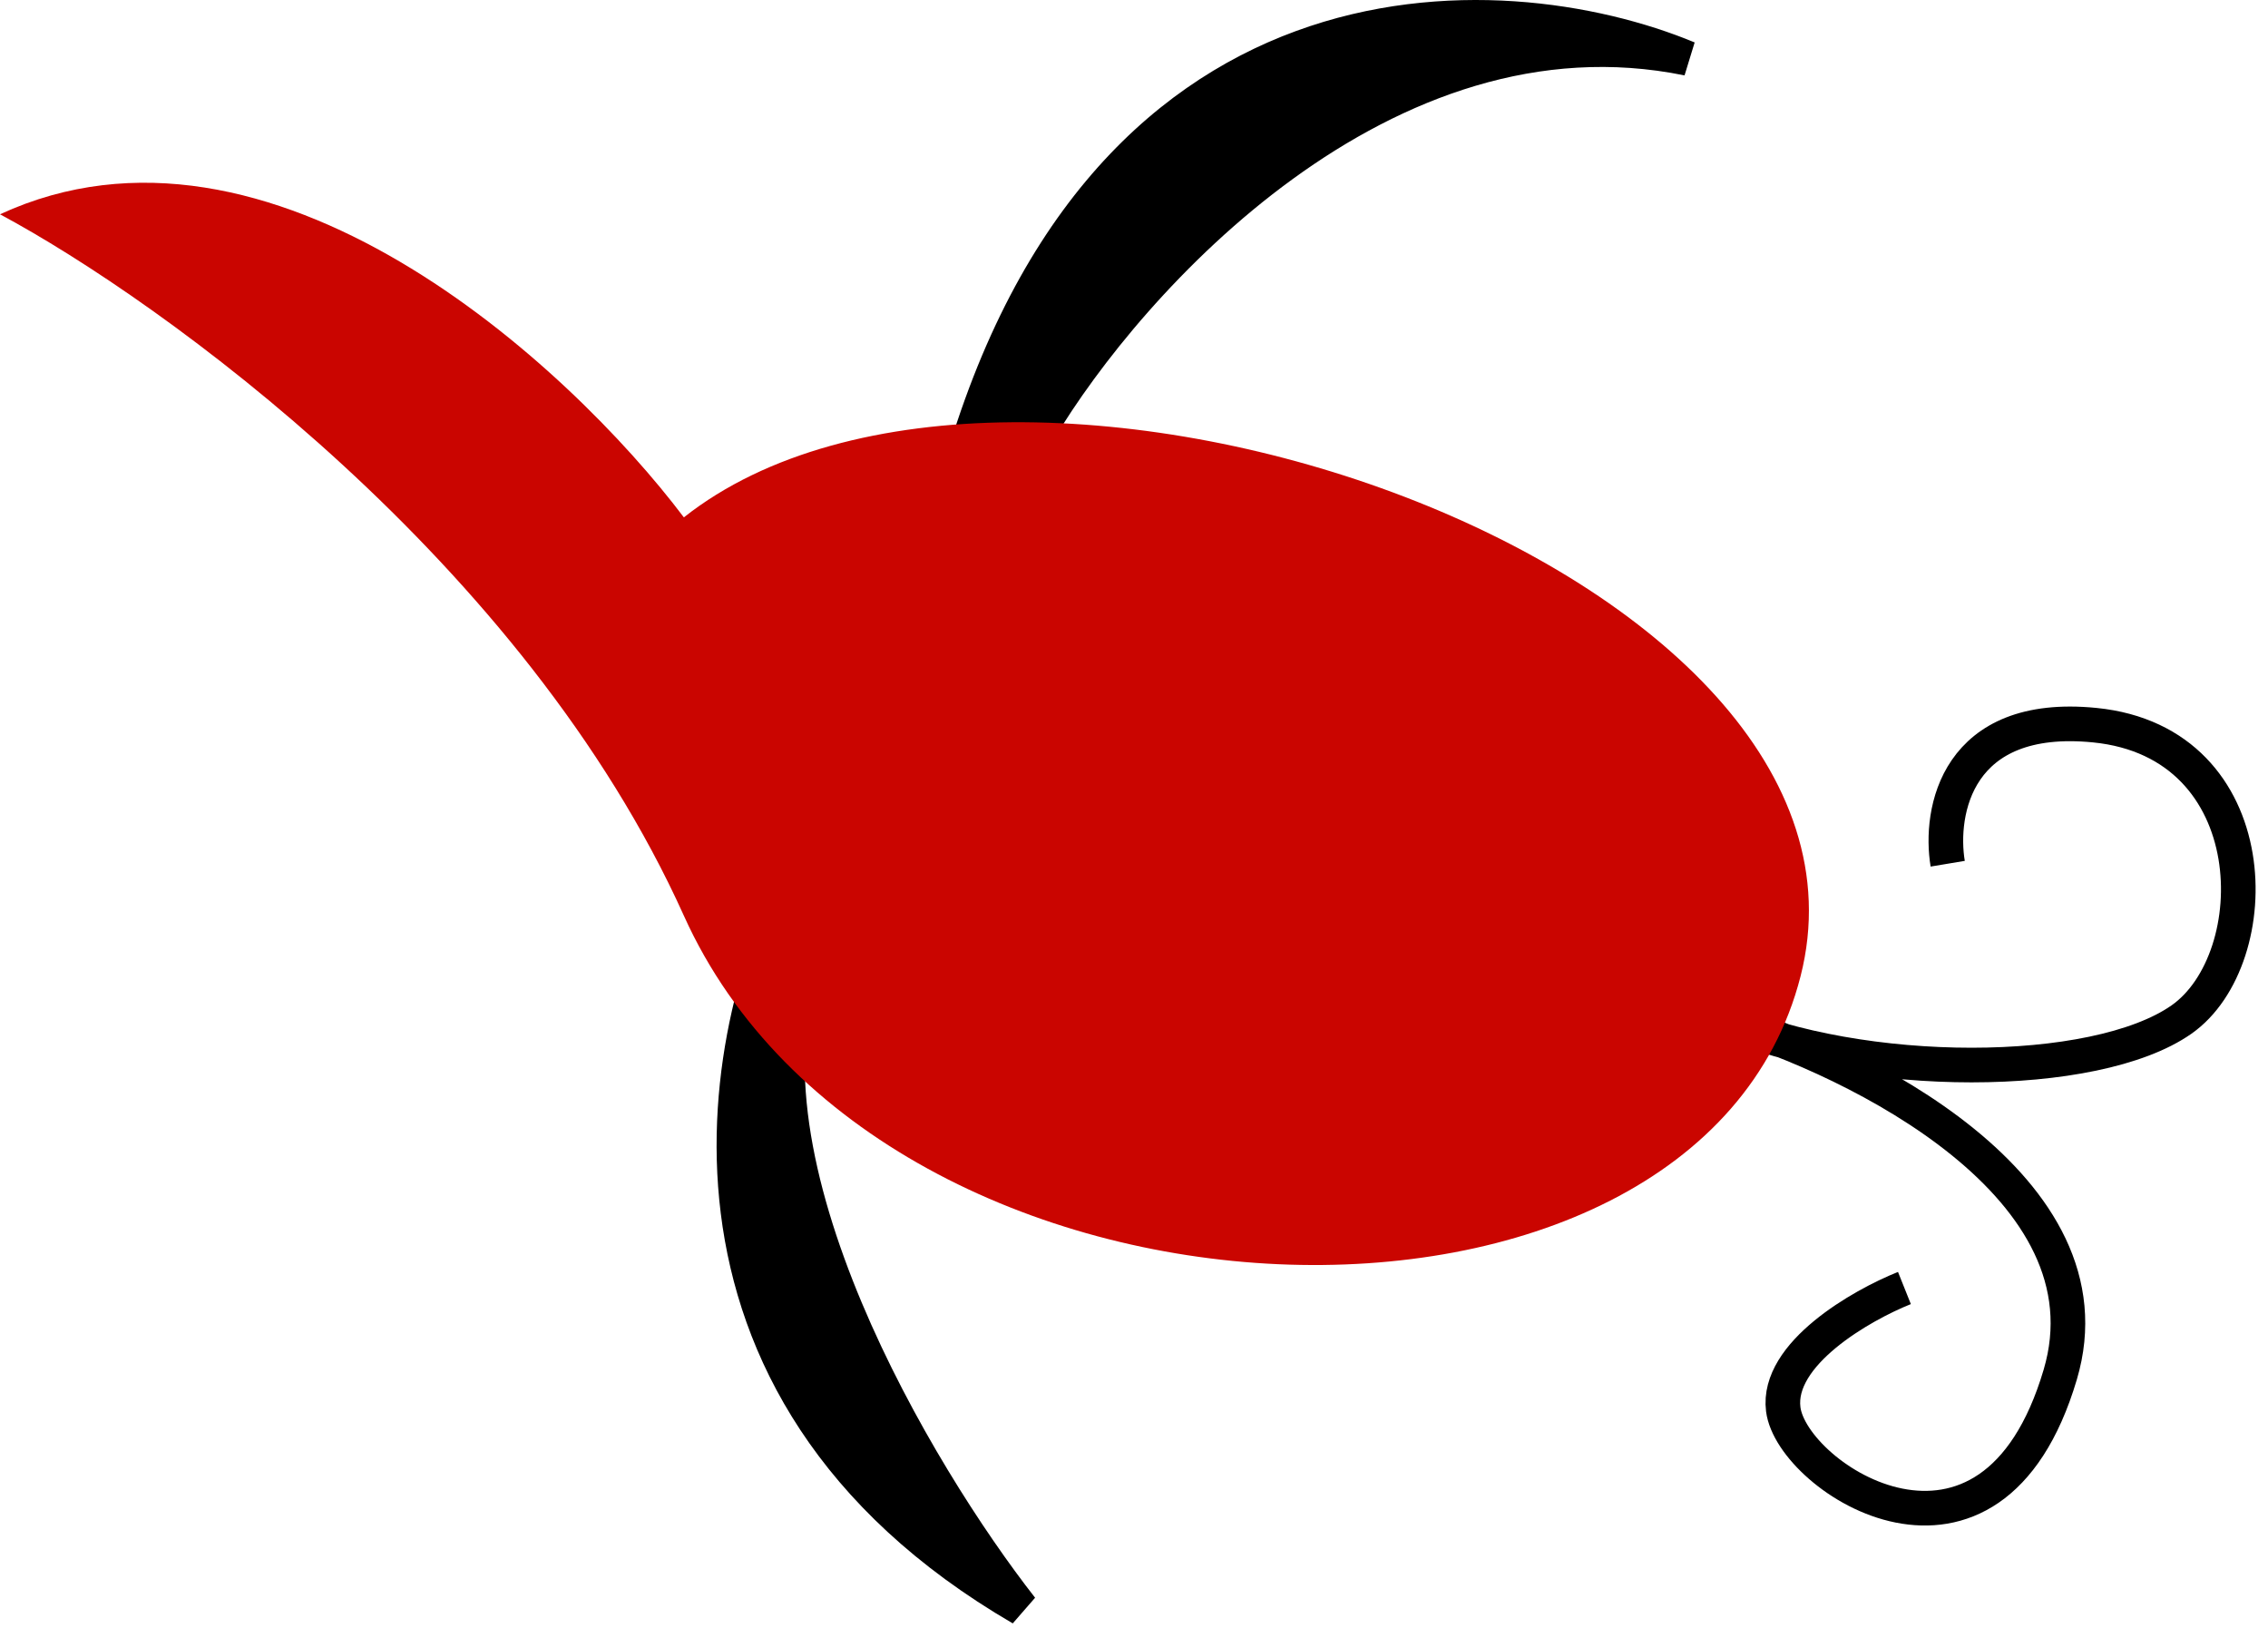
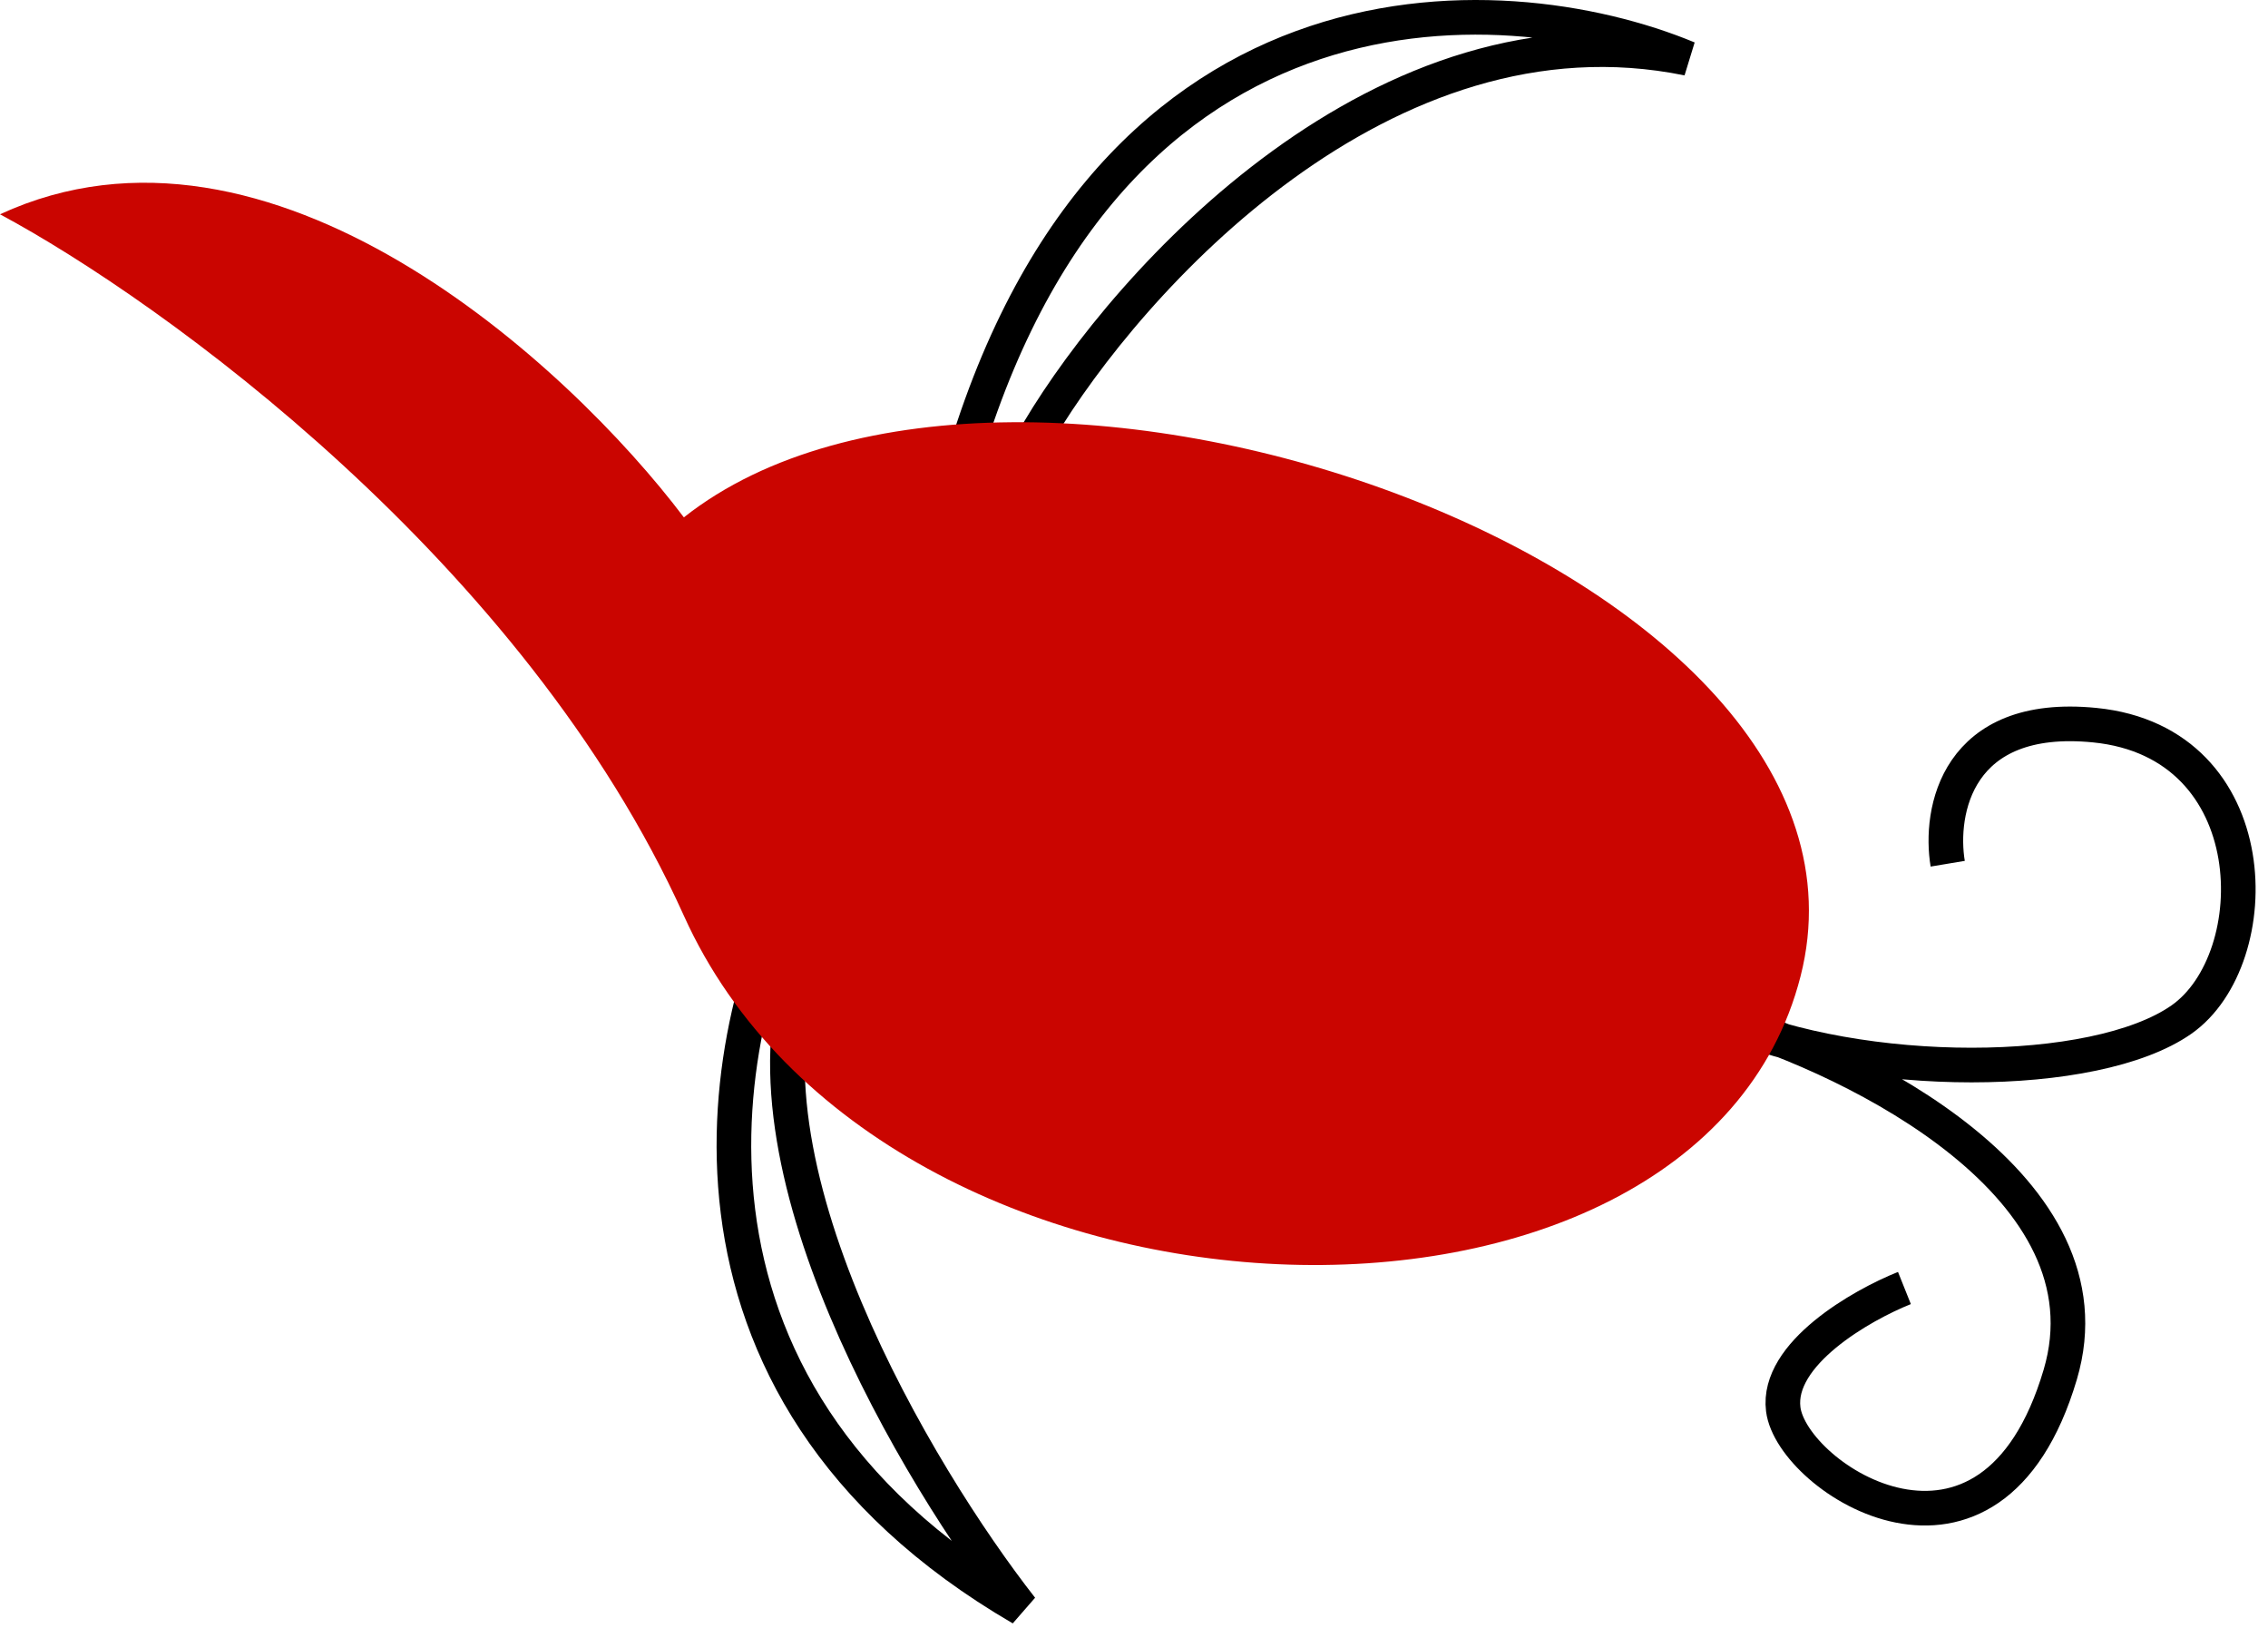
<svg xmlns="http://www.w3.org/2000/svg" width="131" height="94" viewBox="0 0 131 94" fill="none">
-   <path d="M55 28.874C63 -2.326 86.667 -1.126 97.5 3.374C79.9 -0.226 65.167 16.207 60 24.874C57.333 30.208 50.9 43.774 46.5 55.374C42.1 66.974 53 85.208 59 92.874C37 80.074 41.5 58.874 46.5 49.874L55 28.874Z" fill="black" />
-   <path d="M103.052 60.113C101.789 59.766 100.593 59.353 99.5 58.874C100.574 59.194 101.779 59.608 103.052 60.113Z" fill="black" />
  <path d="M112.5 49.874C112 46.874 113 41.074 121 41.874C131 42.874 131 55.374 126 58.874C121 62.374 107.5 62.374 99.5 58.874C107.333 61.208 122.2 68.574 119 79.374C115 92.874 103.5 85.374 103 81.374C102.6 78.174 107.5 75.374 110 74.374M97.5 3.374C86.667 -1.126 63 -2.326 55 28.874L46.5 49.874C41.5 58.874 37 80.074 59 92.874C53 85.208 42.1 66.974 46.5 55.374C50.9 43.774 57.333 30.208 60 24.874C65.167 16.207 79.9 -0.226 97.5 3.374Z" stroke="black" stroke-width="2" />
  <path d="M39.5 52.874C30.3 32.474 9.333 17.374 -4.57764e-05 12.374C15.6 5.174 32.833 21.041 39.5 29.874C58.5 14.874 110 32.874 104 56.374C98 79.874 51 78.374 39.5 52.874Z" fill="#CA0500" />
</svg>